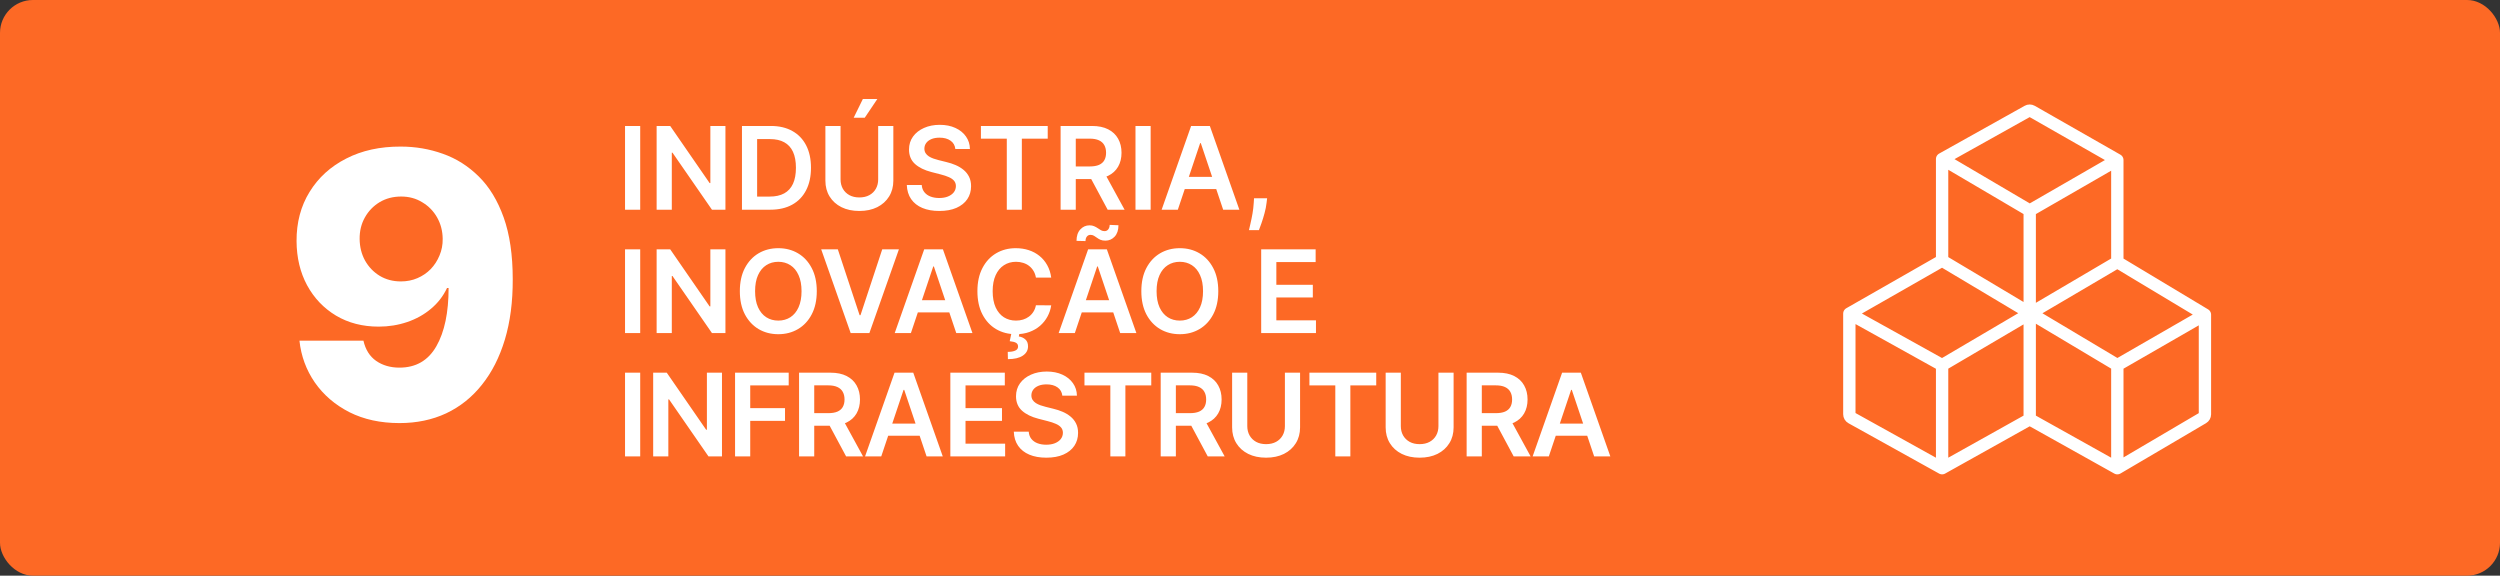
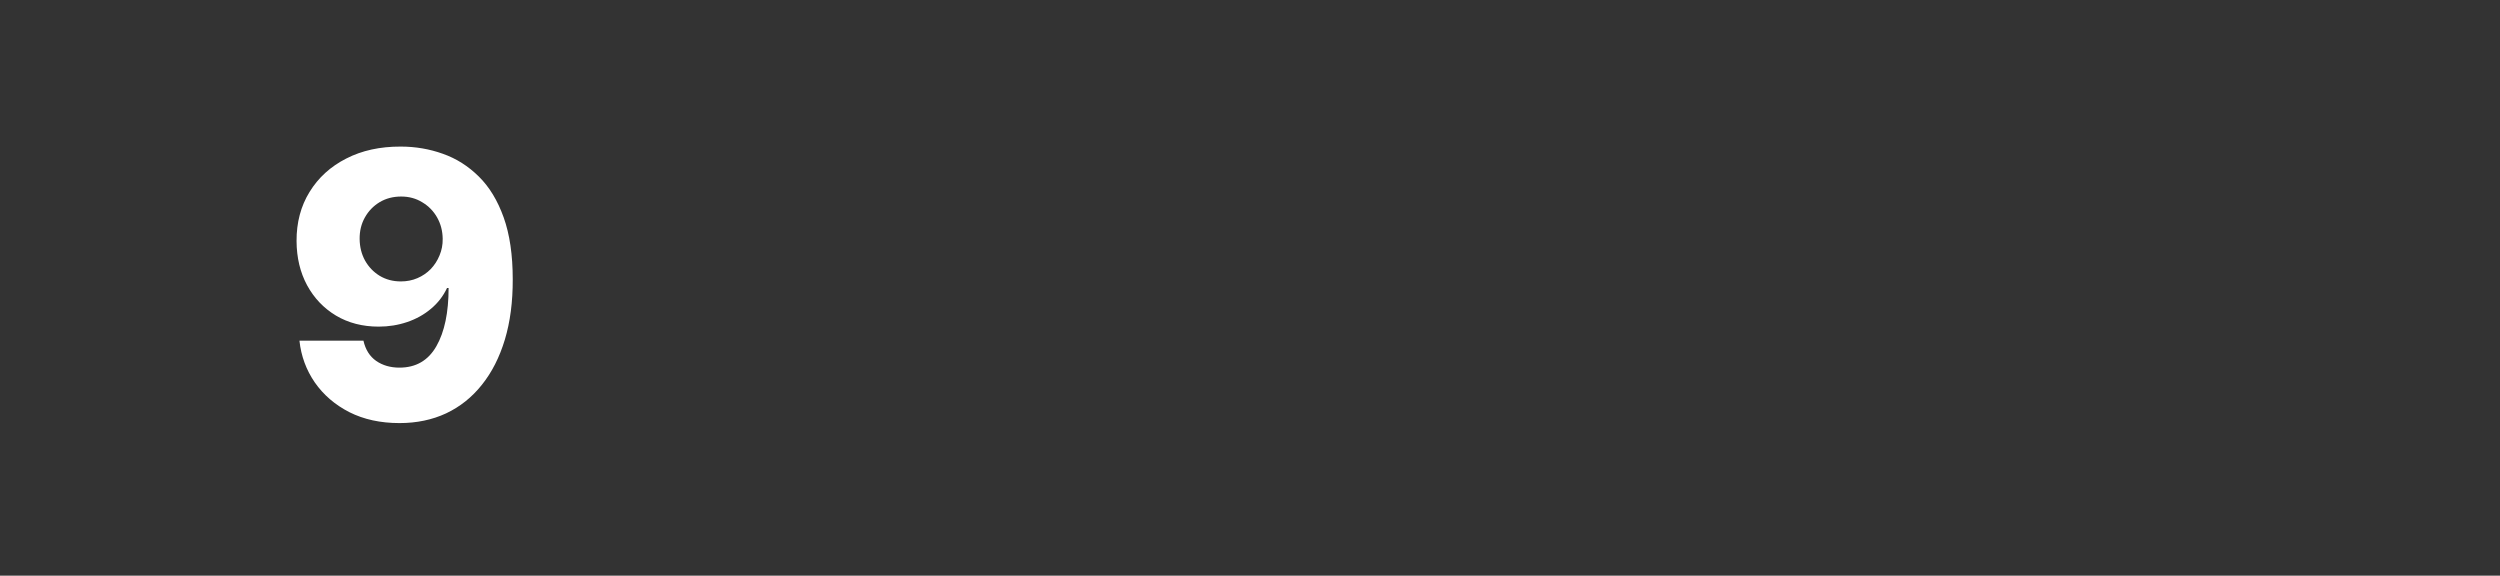
<svg xmlns="http://www.w3.org/2000/svg" width="304" height="70" viewBox="0 0 304 70" fill="none">
  <rect x="0" y="0" width="304" height="70" fill="#333333" stroke="none" />
-   <rect width="304" height="70" rx="4" fill="#FD6925" />
  <path d="M48.734 17.825C50.523 17.825 52.233 18.118 53.863 18.704C55.493 19.279 56.947 20.201 58.226 21.469C59.504 22.726 60.511 24.383 61.246 26.439C61.981 28.495 62.349 31.004 62.349 33.965C62.359 36.693 62.04 39.137 61.39 41.3C60.74 43.452 59.808 45.284 58.593 46.797C57.39 48.31 55.941 49.466 54.247 50.265C52.553 51.053 50.662 51.447 48.574 51.447C46.273 51.447 44.243 51.005 42.485 50.121C40.738 49.226 39.337 48.022 38.283 46.51C37.239 44.997 36.615 43.303 36.413 41.428H44.195C44.44 42.515 44.957 43.335 45.745 43.889C46.534 44.432 47.477 44.704 48.574 44.704C50.577 44.704 52.074 43.836 53.064 42.099C54.055 40.363 54.55 38.003 54.55 35.02H54.359C53.901 36 53.251 36.842 52.409 37.545C51.578 38.248 50.614 38.786 49.517 39.159C48.419 39.532 47.264 39.718 46.049 39.718C44.089 39.718 42.358 39.271 40.855 38.376C39.364 37.481 38.192 36.25 37.34 34.684C36.498 33.118 36.072 31.328 36.061 29.315C36.051 27.056 36.578 25.064 37.644 23.338C38.709 21.602 40.195 20.249 42.102 19.279C44.009 18.299 46.219 17.815 48.734 17.825ZM48.782 23.898C47.801 23.898 46.928 24.127 46.161 24.585C45.404 25.043 44.808 25.661 44.371 26.439C43.934 27.216 43.721 28.09 43.732 29.059C43.742 30.029 43.961 30.902 44.387 31.68C44.824 32.458 45.415 33.076 46.161 33.534C46.917 33.992 47.78 34.221 48.75 34.221C49.474 34.221 50.145 34.088 50.763 33.821C51.381 33.555 51.919 33.188 52.377 32.719C52.835 32.239 53.192 31.685 53.448 31.057C53.714 30.428 53.842 29.757 53.831 29.043C53.821 28.095 53.597 27.232 53.16 26.454C52.723 25.677 52.121 25.059 51.354 24.601C50.598 24.132 49.74 23.898 48.782 23.898Z" fill="white" />
-   <path d="M77.849 15.318V25.5H76.004V15.318H77.849ZM88.213 15.318V25.5H86.573L81.775 18.565H81.691V25.5H79.846V15.318H81.497L86.289 22.259H86.379V15.318H88.213ZM93.673 25.5H90.223V15.318H93.743C94.754 15.318 95.622 15.522 96.348 15.93C97.077 16.334 97.637 16.916 98.028 17.675C98.419 18.434 98.615 19.342 98.615 20.399C98.615 21.46 98.418 22.371 98.023 23.134C97.632 23.896 97.067 24.481 96.328 24.889C95.592 25.296 94.707 25.5 93.673 25.5ZM92.067 23.904H93.584C94.293 23.904 94.885 23.775 95.359 23.516C95.833 23.255 96.189 22.865 96.428 22.348C96.666 21.828 96.785 21.178 96.785 20.399C96.785 19.62 96.666 18.974 96.428 18.46C96.189 17.943 95.836 17.557 95.369 17.302C94.905 17.043 94.328 16.914 93.638 16.914H92.067V23.904ZM106.786 15.318H108.63V21.97C108.63 22.699 108.458 23.341 108.113 23.894C107.772 24.448 107.291 24.88 106.672 25.192C106.052 25.5 105.328 25.654 104.499 25.654C103.667 25.654 102.941 25.5 102.321 25.192C101.702 24.88 101.221 24.448 100.88 23.894C100.538 23.341 100.368 22.699 100.368 21.97V15.318H102.212V21.816C102.212 22.24 102.305 22.618 102.49 22.95C102.679 23.281 102.944 23.541 103.286 23.73C103.627 23.916 104.032 24.009 104.499 24.009C104.966 24.009 105.371 23.916 105.712 23.73C106.057 23.541 106.322 23.281 106.507 22.95C106.693 22.618 106.786 22.24 106.786 21.816V15.318ZM103.808 14.314L104.922 12.042H106.681L105.155 14.314H103.808ZM116.169 18.117C116.122 17.683 115.927 17.345 115.582 17.103C115.24 16.861 114.796 16.74 114.249 16.74C113.865 16.74 113.535 16.798 113.26 16.914C112.985 17.03 112.775 17.188 112.629 17.386C112.483 17.585 112.408 17.812 112.405 18.067C112.405 18.28 112.453 18.463 112.549 18.619C112.649 18.775 112.783 18.908 112.952 19.017C113.121 19.123 113.308 19.213 113.514 19.285C113.719 19.358 113.926 19.42 114.135 19.47L115.09 19.708C115.474 19.798 115.844 19.919 116.198 20.071C116.556 20.224 116.876 20.416 117.158 20.648C117.443 20.88 117.668 21.16 117.834 21.488C118 21.816 118.083 22.201 118.083 22.641C118.083 23.238 117.93 23.763 117.625 24.217C117.32 24.668 116.879 25.021 116.303 25.276C115.729 25.528 115.035 25.654 114.22 25.654C113.427 25.654 112.74 25.532 112.156 25.286C111.576 25.041 111.122 24.683 110.794 24.212C110.469 23.742 110.294 23.168 110.267 22.492H112.082C112.108 22.847 112.218 23.142 112.41 23.377C112.602 23.613 112.852 23.788 113.161 23.904C113.472 24.02 113.82 24.078 114.205 24.078C114.606 24.078 114.957 24.018 115.259 23.899C115.564 23.776 115.802 23.608 115.975 23.392C116.147 23.173 116.235 22.918 116.238 22.626C116.235 22.361 116.157 22.142 116.004 21.97C115.852 21.794 115.638 21.649 115.363 21.533C115.091 21.413 114.773 21.307 114.409 21.215L113.25 20.916C112.412 20.701 111.749 20.374 111.262 19.937C110.778 19.496 110.536 18.911 110.536 18.182C110.536 17.582 110.698 17.057 111.023 16.606C111.351 16.155 111.797 15.805 112.36 15.557C112.924 15.305 113.562 15.179 114.274 15.179C114.997 15.179 115.63 15.305 116.173 15.557C116.72 15.805 117.15 16.152 117.461 16.596C117.773 17.037 117.933 17.544 117.943 18.117H116.169ZM119.279 16.864V15.318H127.403V16.864H124.256V25.5H122.426V16.864H119.279ZM128.969 25.5V15.318H132.787C133.569 15.318 134.226 15.454 134.756 15.726C135.29 15.998 135.692 16.379 135.964 16.869C136.239 17.357 136.377 17.925 136.377 18.575C136.377 19.227 136.238 19.794 135.959 20.275C135.684 20.752 135.278 21.122 134.741 21.384C134.204 21.642 133.545 21.771 132.762 21.771H130.043V20.24H132.514C132.971 20.24 133.346 20.177 133.637 20.051C133.929 19.922 134.145 19.735 134.284 19.489C134.426 19.241 134.498 18.936 134.498 18.575C134.498 18.213 134.426 17.905 134.284 17.65C134.141 17.391 133.924 17.196 133.632 17.063C133.341 16.927 132.965 16.859 132.504 16.859H130.814V25.5H128.969ZM134.229 20.886L136.75 25.5H134.691L132.216 20.886H134.229ZM139.919 15.318V25.5H138.075V15.318H139.919ZM143.224 25.5H141.255L144.84 15.318H147.117L150.706 25.5H148.737L146.018 17.406H145.938L143.224 25.5ZM143.289 21.508H148.658V22.989H143.289V21.508ZM154.081 24.108L154.016 24.655C153.97 25.072 153.887 25.497 153.767 25.928C153.651 26.362 153.529 26.761 153.4 27.126C153.27 27.49 153.166 27.777 153.086 27.986H151.873C151.92 27.784 151.983 27.509 152.062 27.16C152.145 26.812 152.225 26.421 152.301 25.987C152.377 25.553 152.428 25.112 152.455 24.665L152.49 24.108H154.081ZM77.849 30.318V40.5H76.004V30.318H77.849ZM88.213 30.318V40.5H86.573L81.775 33.565H81.691V40.5H79.846V30.318H81.497L86.289 37.258H86.379V30.318H88.213ZM99.321 35.409C99.321 36.506 99.115 37.446 98.704 38.228C98.297 39.007 97.74 39.603 97.034 40.018C96.331 40.432 95.534 40.639 94.643 40.639C93.751 40.639 92.952 40.432 92.246 40.018C91.544 39.6 90.987 39.002 90.576 38.223C90.168 37.441 89.965 36.503 89.965 35.409C89.965 34.312 90.168 33.374 90.576 32.595C90.987 31.813 91.544 31.215 92.246 30.8C92.952 30.386 93.751 30.179 94.643 30.179C95.534 30.179 96.331 30.386 97.034 30.8C97.74 31.215 98.297 31.813 98.704 32.595C99.115 33.374 99.321 34.312 99.321 35.409ZM97.467 35.409C97.467 34.637 97.346 33.986 97.104 33.455C96.865 32.922 96.534 32.519 96.109 32.247C95.685 31.972 95.196 31.834 94.643 31.834C94.089 31.834 93.6 31.972 93.176 32.247C92.752 32.519 92.419 32.922 92.177 33.455C91.938 33.986 91.819 34.637 91.819 35.409C91.819 36.181 91.938 36.834 92.177 37.368C92.419 37.898 92.752 38.301 93.176 38.576C93.6 38.848 94.089 38.984 94.643 38.984C95.196 38.984 95.685 38.848 96.109 38.576C96.534 38.301 96.865 37.898 97.104 37.368C97.346 36.834 97.467 36.181 97.467 35.409ZM101.88 30.318L104.53 38.332H104.634L107.279 30.318H109.308L105.718 40.5H103.441L99.857 30.318H101.88ZM110.767 40.5H108.798L112.383 30.318H114.66L118.249 40.5H116.28L113.561 32.406H113.481L110.767 40.5ZM110.831 36.508H116.201V37.989H110.831V36.508ZM127.827 33.754H125.968C125.914 33.449 125.817 33.178 125.674 32.943C125.532 32.705 125.354 32.502 125.142 32.337C124.93 32.171 124.688 32.047 124.416 31.964C124.148 31.878 123.858 31.834 123.546 31.834C122.993 31.834 122.502 31.974 122.075 32.252C121.647 32.527 121.312 32.932 121.07 33.465C120.829 33.995 120.708 34.644 120.708 35.409C120.708 36.188 120.829 36.844 121.07 37.378C121.316 37.908 121.651 38.309 122.075 38.581C122.502 38.849 122.991 38.984 123.541 38.984C123.846 38.984 124.131 38.944 124.396 38.864C124.665 38.782 124.905 38.66 125.117 38.501C125.333 38.342 125.513 38.147 125.659 37.915C125.808 37.683 125.911 37.418 125.968 37.119L127.827 37.129C127.757 37.613 127.606 38.067 127.374 38.492C127.146 38.916 126.846 39.29 126.475 39.615C126.103 39.937 125.669 40.188 125.172 40.371C124.675 40.55 124.123 40.639 123.517 40.639C122.622 40.639 121.823 40.432 121.12 40.018C120.418 39.603 119.864 39.005 119.46 38.223C119.055 37.441 118.853 36.503 118.853 35.409C118.853 34.312 119.057 33.374 119.465 32.595C119.872 31.813 120.427 31.215 121.13 30.8C121.833 30.386 122.628 30.179 123.517 30.179C124.083 30.179 124.61 30.259 125.097 30.418C125.585 30.577 126.019 30.81 126.4 31.119C126.781 31.424 127.094 31.798 127.34 32.242C127.588 32.683 127.751 33.187 127.827 33.754ZM122.994 40.49H123.969L123.889 40.913C124.201 40.959 124.464 41.078 124.68 41.271C124.899 41.466 125.008 41.746 125.008 42.111C125.011 42.581 124.801 42.959 124.377 43.244C123.952 43.529 123.347 43.672 122.562 43.672L122.542 42.787C122.923 42.787 123.227 42.736 123.452 42.633C123.677 42.533 123.792 42.374 123.795 42.156C123.802 41.943 123.722 41.788 123.556 41.688C123.394 41.592 123.135 41.526 122.781 41.489L122.994 40.49ZM130.7 40.5H128.732L132.316 30.318H134.593L138.183 40.5H136.214L133.494 32.406H133.415L130.7 40.5ZM130.765 36.508H136.134V37.989H130.765V36.508ZM131.998 29.314L130.904 29.289C130.904 28.699 131.057 28.237 131.362 27.902C131.67 27.567 132.046 27.4 132.49 27.4C132.706 27.4 132.893 27.436 133.052 27.509C133.214 27.579 133.362 27.66 133.494 27.753C133.627 27.846 133.758 27.928 133.887 28.001C134.017 28.071 134.159 28.106 134.315 28.106C134.504 28.106 134.653 28.035 134.762 27.892C134.875 27.75 134.933 27.567 134.936 27.345L136.005 27.39C136.002 27.983 135.848 28.444 135.543 28.772C135.238 29.097 134.865 29.261 134.424 29.264C134.182 29.264 133.98 29.229 133.818 29.16C133.655 29.087 133.513 29.004 133.39 28.911C133.271 28.818 133.15 28.737 133.027 28.668C132.905 28.595 132.76 28.558 132.595 28.558C132.419 28.558 132.275 28.628 132.162 28.767C132.053 28.906 131.998 29.088 131.998 29.314ZM148.143 35.409C148.143 36.506 147.938 37.446 147.527 38.228C147.119 39.007 146.562 39.603 145.856 40.018C145.154 40.432 144.357 40.639 143.465 40.639C142.573 40.639 141.775 40.432 141.069 40.018C140.366 39.6 139.809 39.002 139.398 38.223C138.991 37.441 138.787 36.503 138.787 35.409C138.787 34.312 138.991 33.374 139.398 32.595C139.809 31.813 140.366 31.215 141.069 30.8C141.775 30.386 142.573 30.179 143.465 30.179C144.357 30.179 145.154 30.386 145.856 30.8C146.562 31.215 147.119 31.813 147.527 32.595C147.938 33.374 148.143 34.312 148.143 35.409ZM146.289 35.409C146.289 34.637 146.168 33.986 145.926 33.455C145.687 32.922 145.356 32.519 144.932 32.247C144.507 31.972 144.019 31.834 143.465 31.834C142.912 31.834 142.423 31.972 141.998 32.247C141.574 32.519 141.241 32.922 140.999 33.455C140.76 33.986 140.641 34.637 140.641 35.409C140.641 36.181 140.76 36.834 140.999 37.368C141.241 37.898 141.574 38.301 141.998 38.576C142.423 38.848 142.912 38.984 143.465 38.984C144.019 38.984 144.507 38.848 144.932 38.576C145.356 38.301 145.687 37.898 145.926 37.368C146.168 36.834 146.289 36.181 146.289 35.409ZM153.36 40.5V30.318H159.982V31.864H155.204V34.629H159.639V36.175H155.204V38.954H160.022V40.5H153.36ZM77.849 45.318V55.5H76.004V45.318H77.849ZM87.793 45.318V55.5H86.153L81.355 48.565H81.27V55.5H79.426V45.318H81.077L85.869 52.258H85.959V45.318H87.793ZM89.383 55.5V45.318H95.906V46.864H91.228V49.629H95.458V51.175H91.228V55.5H89.383ZM97.166 55.5V45.318H100.984C101.767 45.318 102.423 45.454 102.953 45.726C103.487 45.998 103.889 46.379 104.161 46.869C104.436 47.356 104.574 47.925 104.574 48.575C104.574 49.227 104.435 49.794 104.156 50.275C103.881 50.752 103.475 51.122 102.938 51.383C102.401 51.642 101.742 51.771 100.959 51.771H98.24V50.24H100.711C101.168 50.24 101.543 50.177 101.834 50.051C102.126 49.922 102.342 49.735 102.481 49.489C102.623 49.241 102.695 48.936 102.695 48.575C102.695 48.213 102.623 47.905 102.481 47.65C102.338 47.391 102.121 47.196 101.829 47.063C101.538 46.927 101.162 46.859 100.701 46.859H99.011V55.5H97.166ZM102.426 50.886L104.947 55.5H102.888L100.413 50.886H102.426ZM107.159 55.5H105.19L108.775 45.318H111.052L114.641 55.5H112.673L109.953 47.406H109.874L107.159 55.5ZM107.224 51.508H112.593V52.989H107.224V51.508ZM115.562 55.5V45.318H122.185V46.864H117.407V49.629H121.842V51.175H117.407V53.954H122.224V55.5H115.562ZM129.18 48.117C129.133 47.683 128.938 47.345 128.593 47.103C128.252 46.861 127.808 46.74 127.261 46.74C126.876 46.74 126.546 46.798 126.271 46.914C125.996 47.03 125.786 47.188 125.64 47.386C125.494 47.585 125.42 47.812 125.416 48.068C125.416 48.28 125.464 48.464 125.56 48.619C125.66 48.775 125.794 48.908 125.963 49.017C126.132 49.123 126.319 49.213 126.525 49.285C126.73 49.358 126.938 49.42 127.146 49.469L128.101 49.708C128.485 49.798 128.855 49.919 129.21 50.071C129.568 50.224 129.887 50.416 130.169 50.648C130.454 50.88 130.68 51.16 130.845 51.488C131.011 51.816 131.094 52.2 131.094 52.641C131.094 53.238 130.941 53.763 130.636 54.217C130.332 54.668 129.891 55.021 129.314 55.276C128.741 55.528 128.046 55.654 127.231 55.654C126.439 55.654 125.751 55.532 125.168 55.286C124.588 55.041 124.134 54.683 123.805 54.212C123.481 53.742 123.305 53.168 123.278 52.492H125.093C125.12 52.847 125.229 53.142 125.421 53.377C125.613 53.612 125.864 53.788 126.172 53.904C126.483 54.02 126.832 54.078 127.216 54.078C127.617 54.078 127.968 54.019 128.27 53.899C128.575 53.776 128.814 53.608 128.986 53.392C129.158 53.173 129.246 52.918 129.249 52.626C129.246 52.361 129.168 52.142 129.016 51.97C128.863 51.794 128.649 51.649 128.374 51.533C128.103 51.413 127.784 51.307 127.42 51.215L126.261 50.916C125.423 50.701 124.76 50.374 124.273 49.937C123.789 49.496 123.547 48.911 123.547 48.182C123.547 47.582 123.709 47.057 124.034 46.606C124.362 46.155 124.808 45.805 125.372 45.557C125.935 45.305 126.573 45.179 127.286 45.179C128.008 45.179 128.641 45.305 129.185 45.557C129.732 45.805 130.161 46.152 130.472 46.596C130.784 47.037 130.945 47.544 130.955 48.117H129.18ZM131.871 46.864V45.318H139.994V46.864H136.847V55.5H135.018V46.864H131.871ZM141.14 55.5V45.318H144.959C145.741 45.318 146.397 45.454 146.927 45.726C147.461 45.998 147.864 46.379 148.135 46.869C148.41 47.356 148.548 47.925 148.548 48.575C148.548 49.227 148.409 49.794 148.13 50.275C147.855 50.752 147.449 51.122 146.912 51.383C146.375 51.642 145.716 51.771 144.934 51.771H142.214V50.24H144.685C145.142 50.24 145.517 50.177 145.809 50.051C146.1 49.922 146.316 49.735 146.455 49.489C146.598 49.241 146.669 48.936 146.669 48.575C146.669 48.213 146.598 47.905 146.455 47.65C146.312 47.391 146.095 47.196 145.804 47.063C145.512 46.927 145.136 46.859 144.675 46.859H142.985V55.5H141.14ZM146.4 50.886L148.921 55.5H146.863L144.387 50.886H146.4ZM156.244 45.318H158.089V51.97C158.089 52.699 157.916 53.341 157.572 53.894C157.23 54.448 156.75 54.88 156.13 55.192C155.51 55.5 154.786 55.654 153.957 55.654C153.125 55.654 152.399 55.5 151.78 55.192C151.16 54.88 150.679 54.448 150.338 53.894C149.997 53.341 149.826 52.699 149.826 51.97V45.318H151.67V51.816C151.67 52.24 151.763 52.618 151.949 52.95C152.138 53.281 152.403 53.541 152.744 53.73C153.086 53.916 153.49 54.008 153.957 54.008C154.425 54.008 154.829 53.916 155.17 53.73C155.515 53.541 155.78 53.281 155.966 52.95C156.151 52.618 156.244 52.24 156.244 51.816V45.318ZM159.226 46.864V45.318H167.35V46.864H164.203V55.5H162.373V46.864H159.226ZM174.914 45.318H176.758V51.97C176.758 52.699 176.586 53.341 176.241 53.894C175.9 54.448 175.419 54.88 174.8 55.192C174.18 55.5 173.456 55.654 172.627 55.654C171.795 55.654 171.069 55.5 170.449 55.192C169.83 54.88 169.349 54.448 169.008 53.894C168.666 53.341 168.496 52.699 168.496 51.97V45.318H170.34V51.816C170.34 52.24 170.433 52.618 170.618 52.95C170.807 53.281 171.073 53.541 171.414 53.73C171.755 53.916 172.16 54.008 172.627 54.008C173.094 54.008 173.499 53.916 173.84 53.73C174.185 53.541 174.45 53.281 174.636 52.95C174.821 52.618 174.914 52.24 174.914 51.816V45.318ZM178.343 55.5V45.318H182.161C182.944 45.318 183.6 45.454 184.13 45.726C184.664 45.998 185.066 46.379 185.338 46.869C185.613 47.356 185.751 47.925 185.751 48.575C185.751 49.227 185.612 49.794 185.333 50.275C185.058 50.752 184.652 51.122 184.115 51.383C183.578 51.642 182.919 51.771 182.136 51.771H179.417V50.24H181.888C182.345 50.24 182.72 50.177 183.011 50.051C183.303 49.922 183.519 49.735 183.658 49.489C183.8 49.241 183.872 48.936 183.872 48.575C183.872 48.213 183.8 47.905 183.658 47.65C183.515 47.391 183.298 47.196 183.007 47.063C182.715 46.927 182.339 46.859 181.878 46.859H180.188V55.5H178.343ZM183.603 50.886L186.124 55.5H184.065L181.59 50.886H183.603ZM188.336 55.5H186.367L189.952 45.318H192.229L195.818 55.5H193.85L191.13 47.406H191.051L188.336 55.5ZM188.401 51.508H193.77V52.989H188.401V51.508Z" fill="white" />
-   <path d="M246.813 25.6V50.98M246.813 25.6L257.467 19.459M246.813 25.6L236.16 19.333M246.813 50.98L236.16 56.933M246.813 50.98L257.467 56.933M236.16 56.933V44.4M236.16 56.933L225.137 50.809C224.978 50.721 224.88 50.554 224.88 50.373V38.133M236.16 44.4L257.467 31.867M236.16 44.4L224.88 38.133M257.467 31.867V19.459M257.467 31.867L268.12 38.264M257.467 19.459L247.058 13.52C246.906 13.433 246.72 13.432 246.567 13.518L236.16 19.333M236.16 19.333V31.688M236.16 31.688L224.88 38.133M236.16 31.688L257.467 44.4M257.467 44.4V56.933M257.467 44.4L268.12 38.264M257.467 56.933L267.873 50.812C268.026 50.722 268.12 50.558 268.12 50.381V38.264" stroke="white" stroke-width="1.5" stroke-linecap="round" />
</svg>